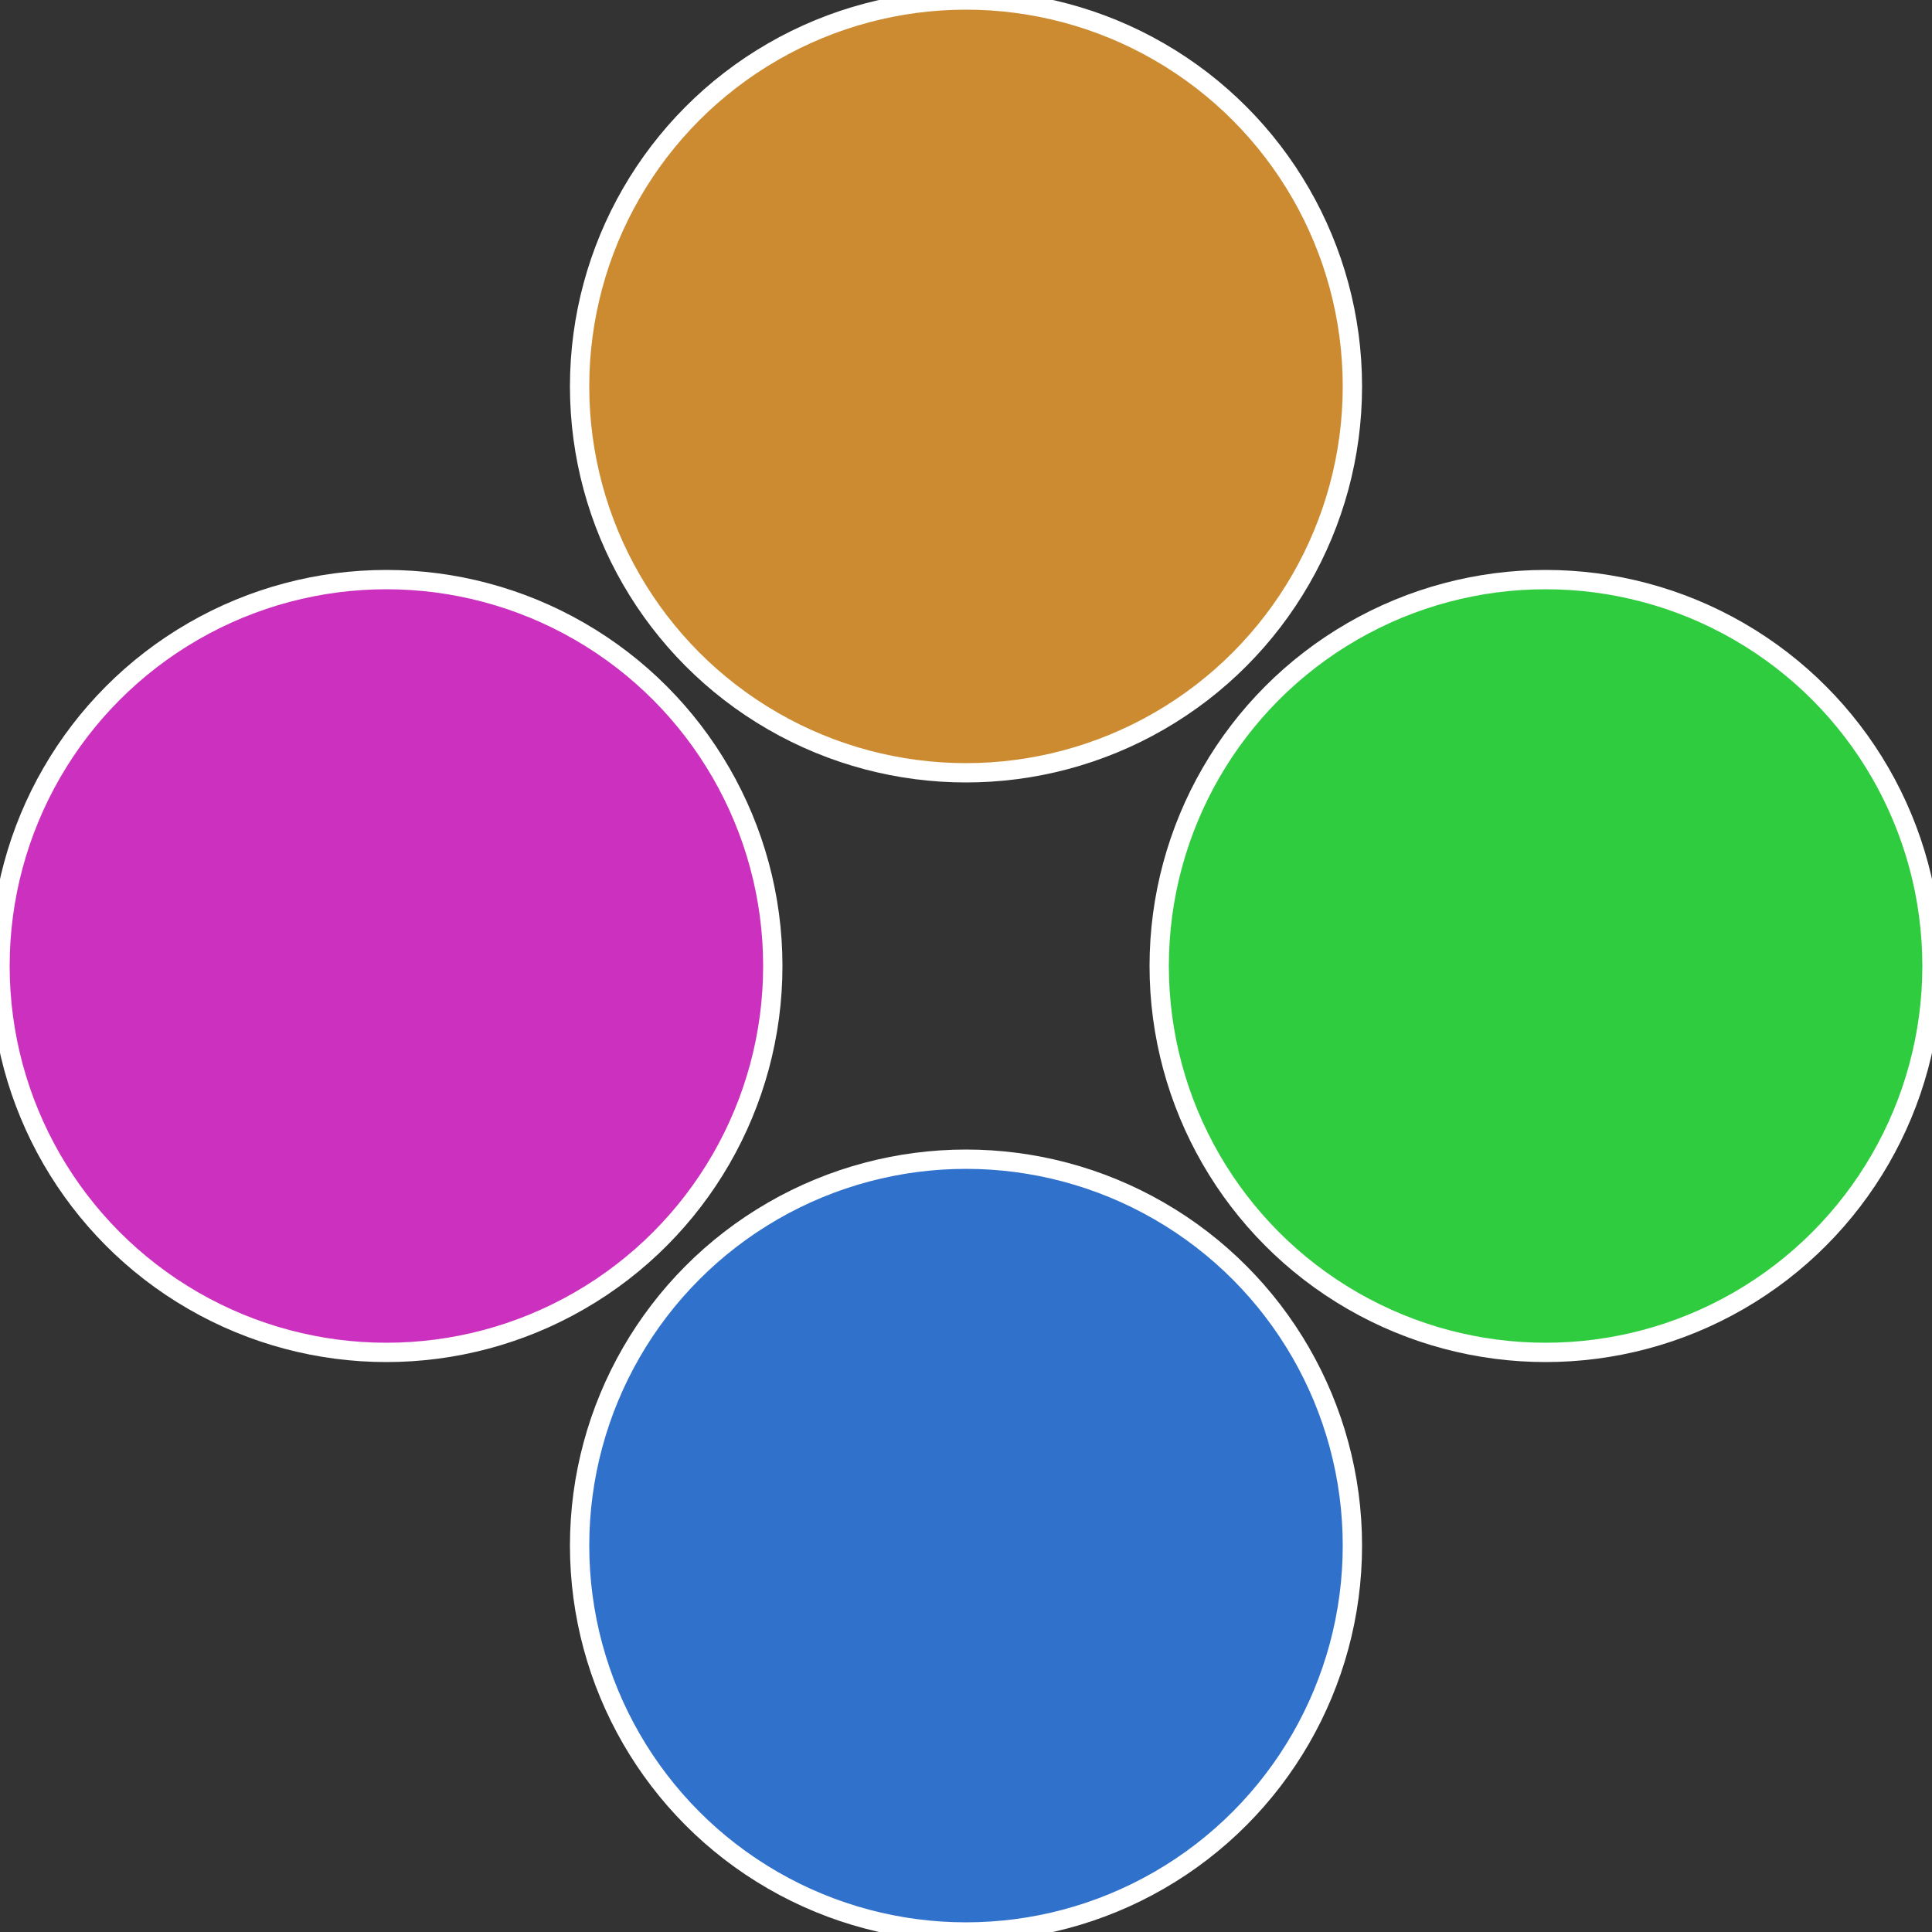
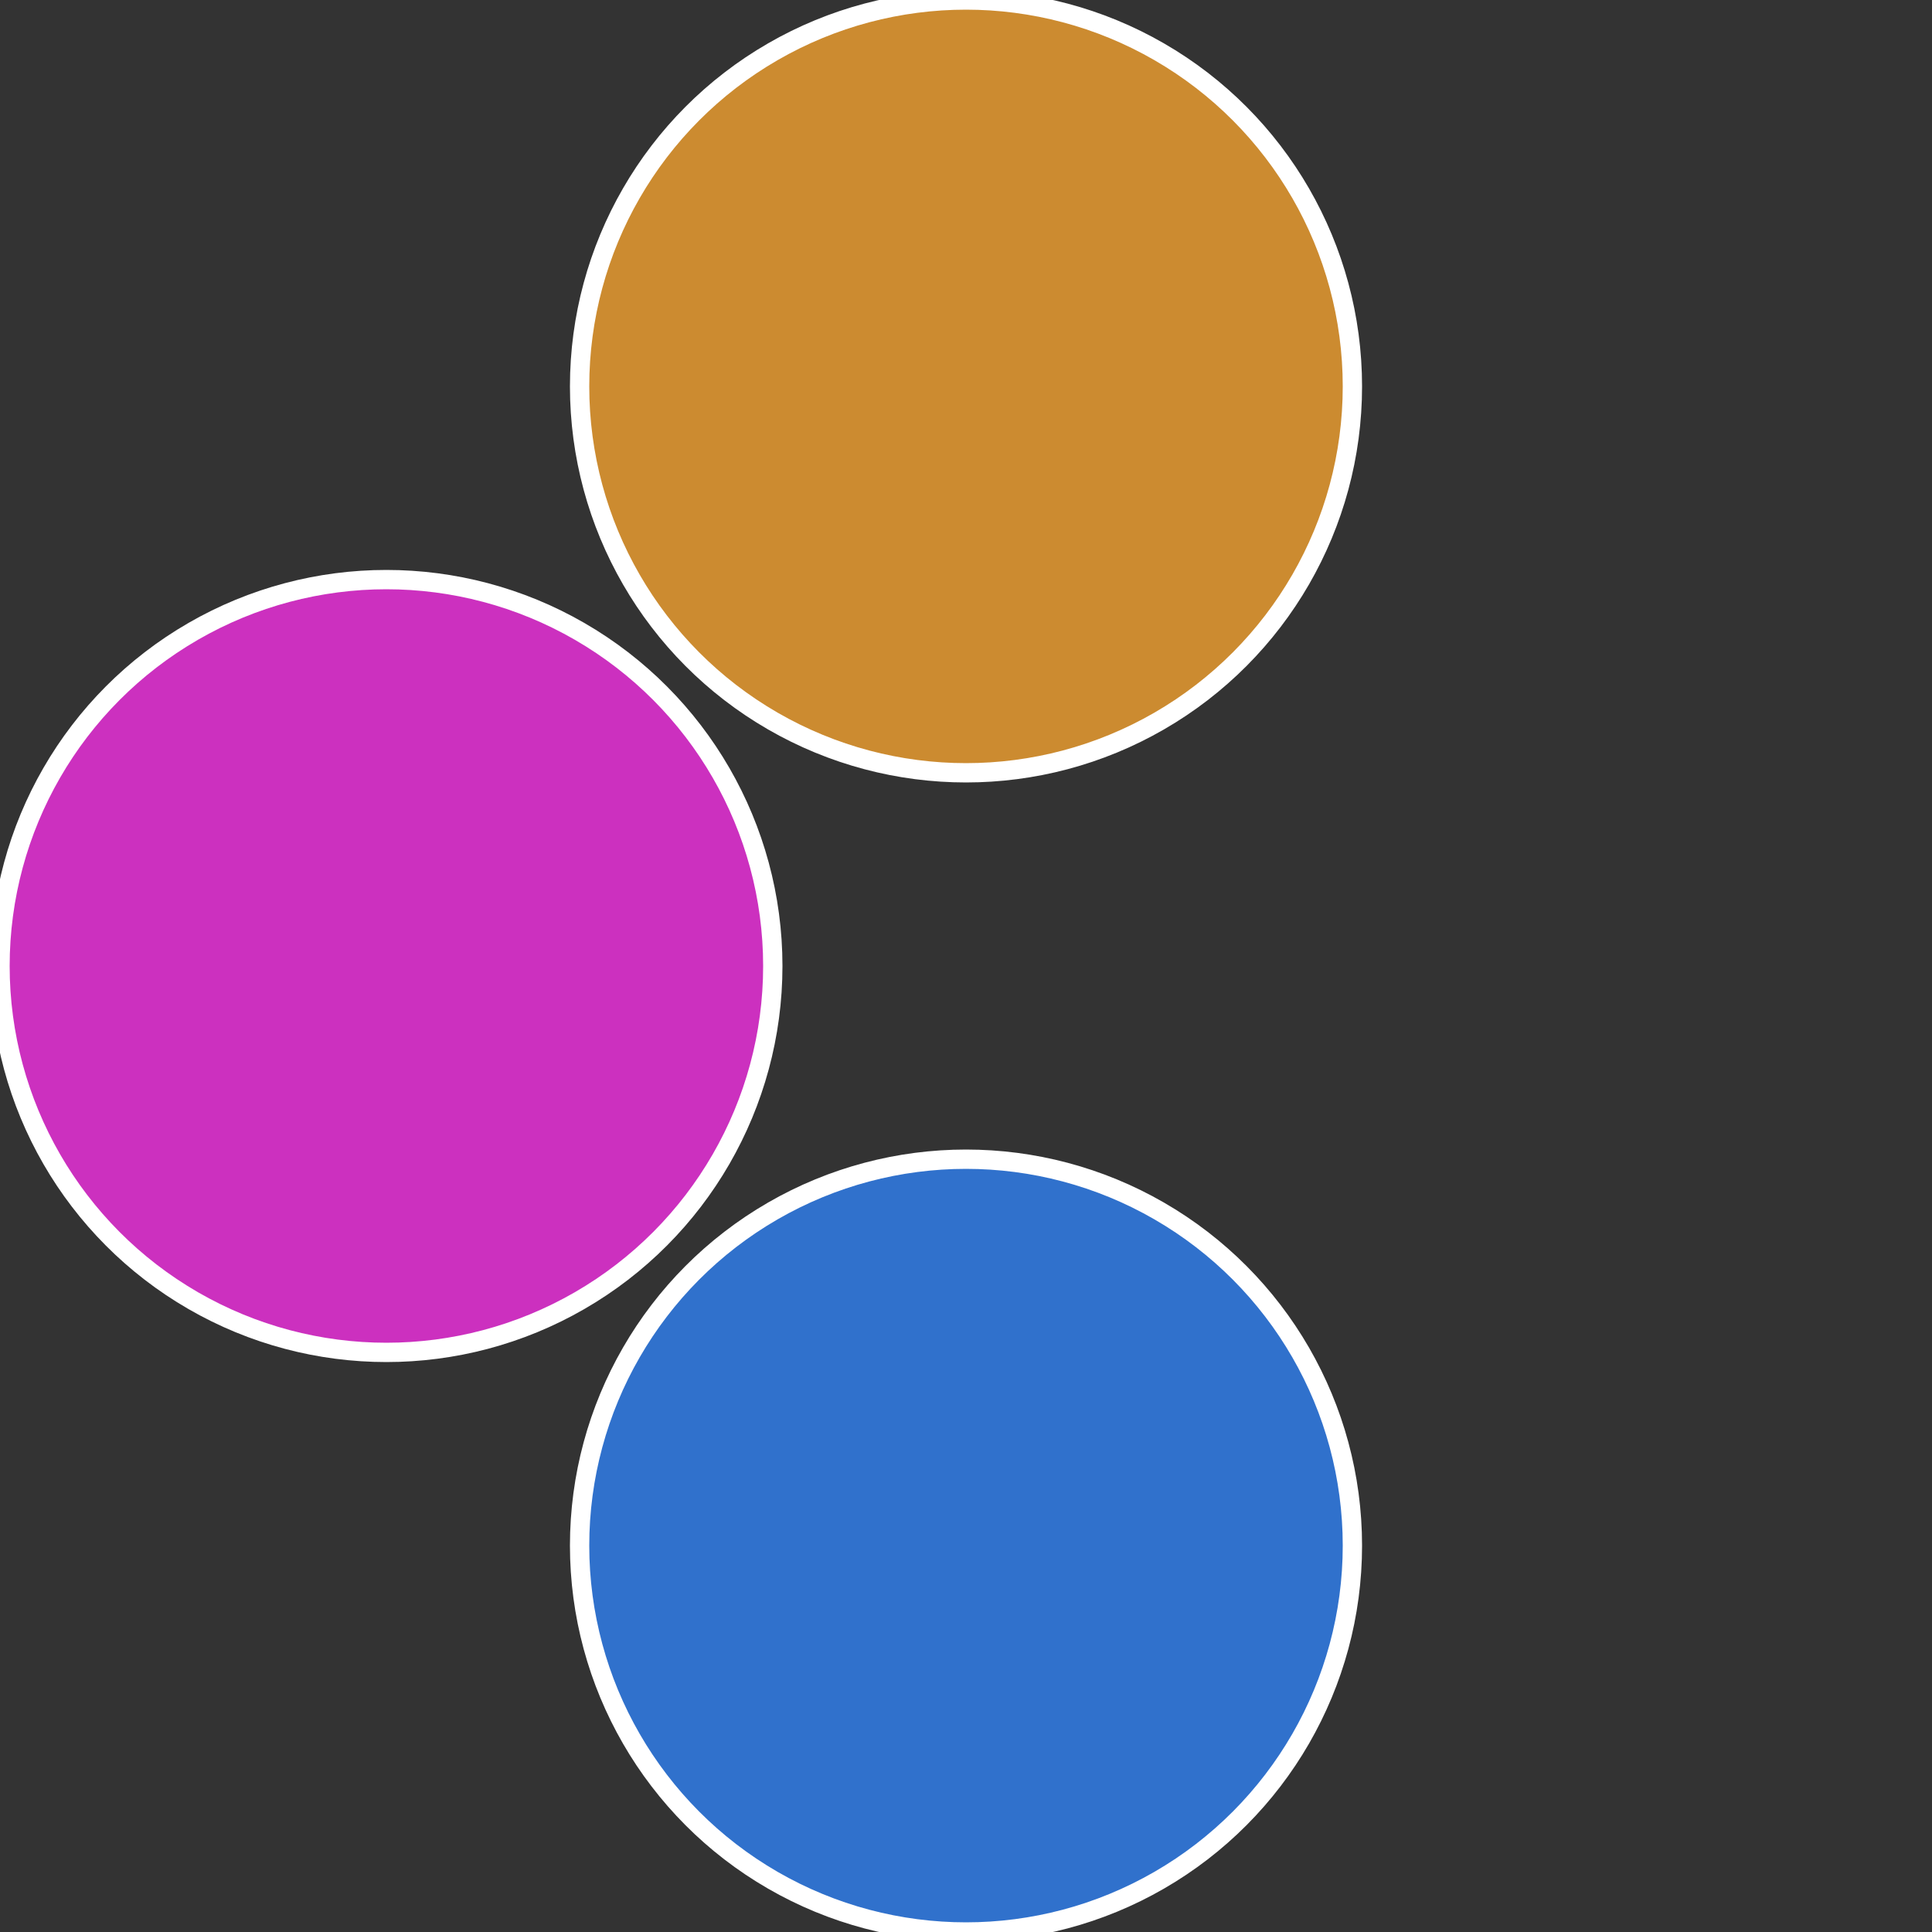
<svg xmlns="http://www.w3.org/2000/svg" width="500" height="500" viewBox="-1 -1 2 2">
  <rect x="-1" y="-1" width="2" height="2" fill="#333333" stroke="none" />
-   <circle cx="0.6" cy="0" r="0.4" fill="#30cc3f" stroke="#fff" stroke-width="1%" />
  <circle cx="3.6739403974421E-17" cy="0.6" r="0.4" fill="#3071cc" stroke="#fff" stroke-width="1%" />
  <circle cx="-0.6" cy="7.3478807948841E-17" r="0.4" fill="#cc30bf" stroke="#fff" stroke-width="1%" />
  <circle cx="-1.1021821192326E-16" cy="-0.6" r="0.4" fill="#cc8b30" stroke="#fff" stroke-width="1%" />
</svg>